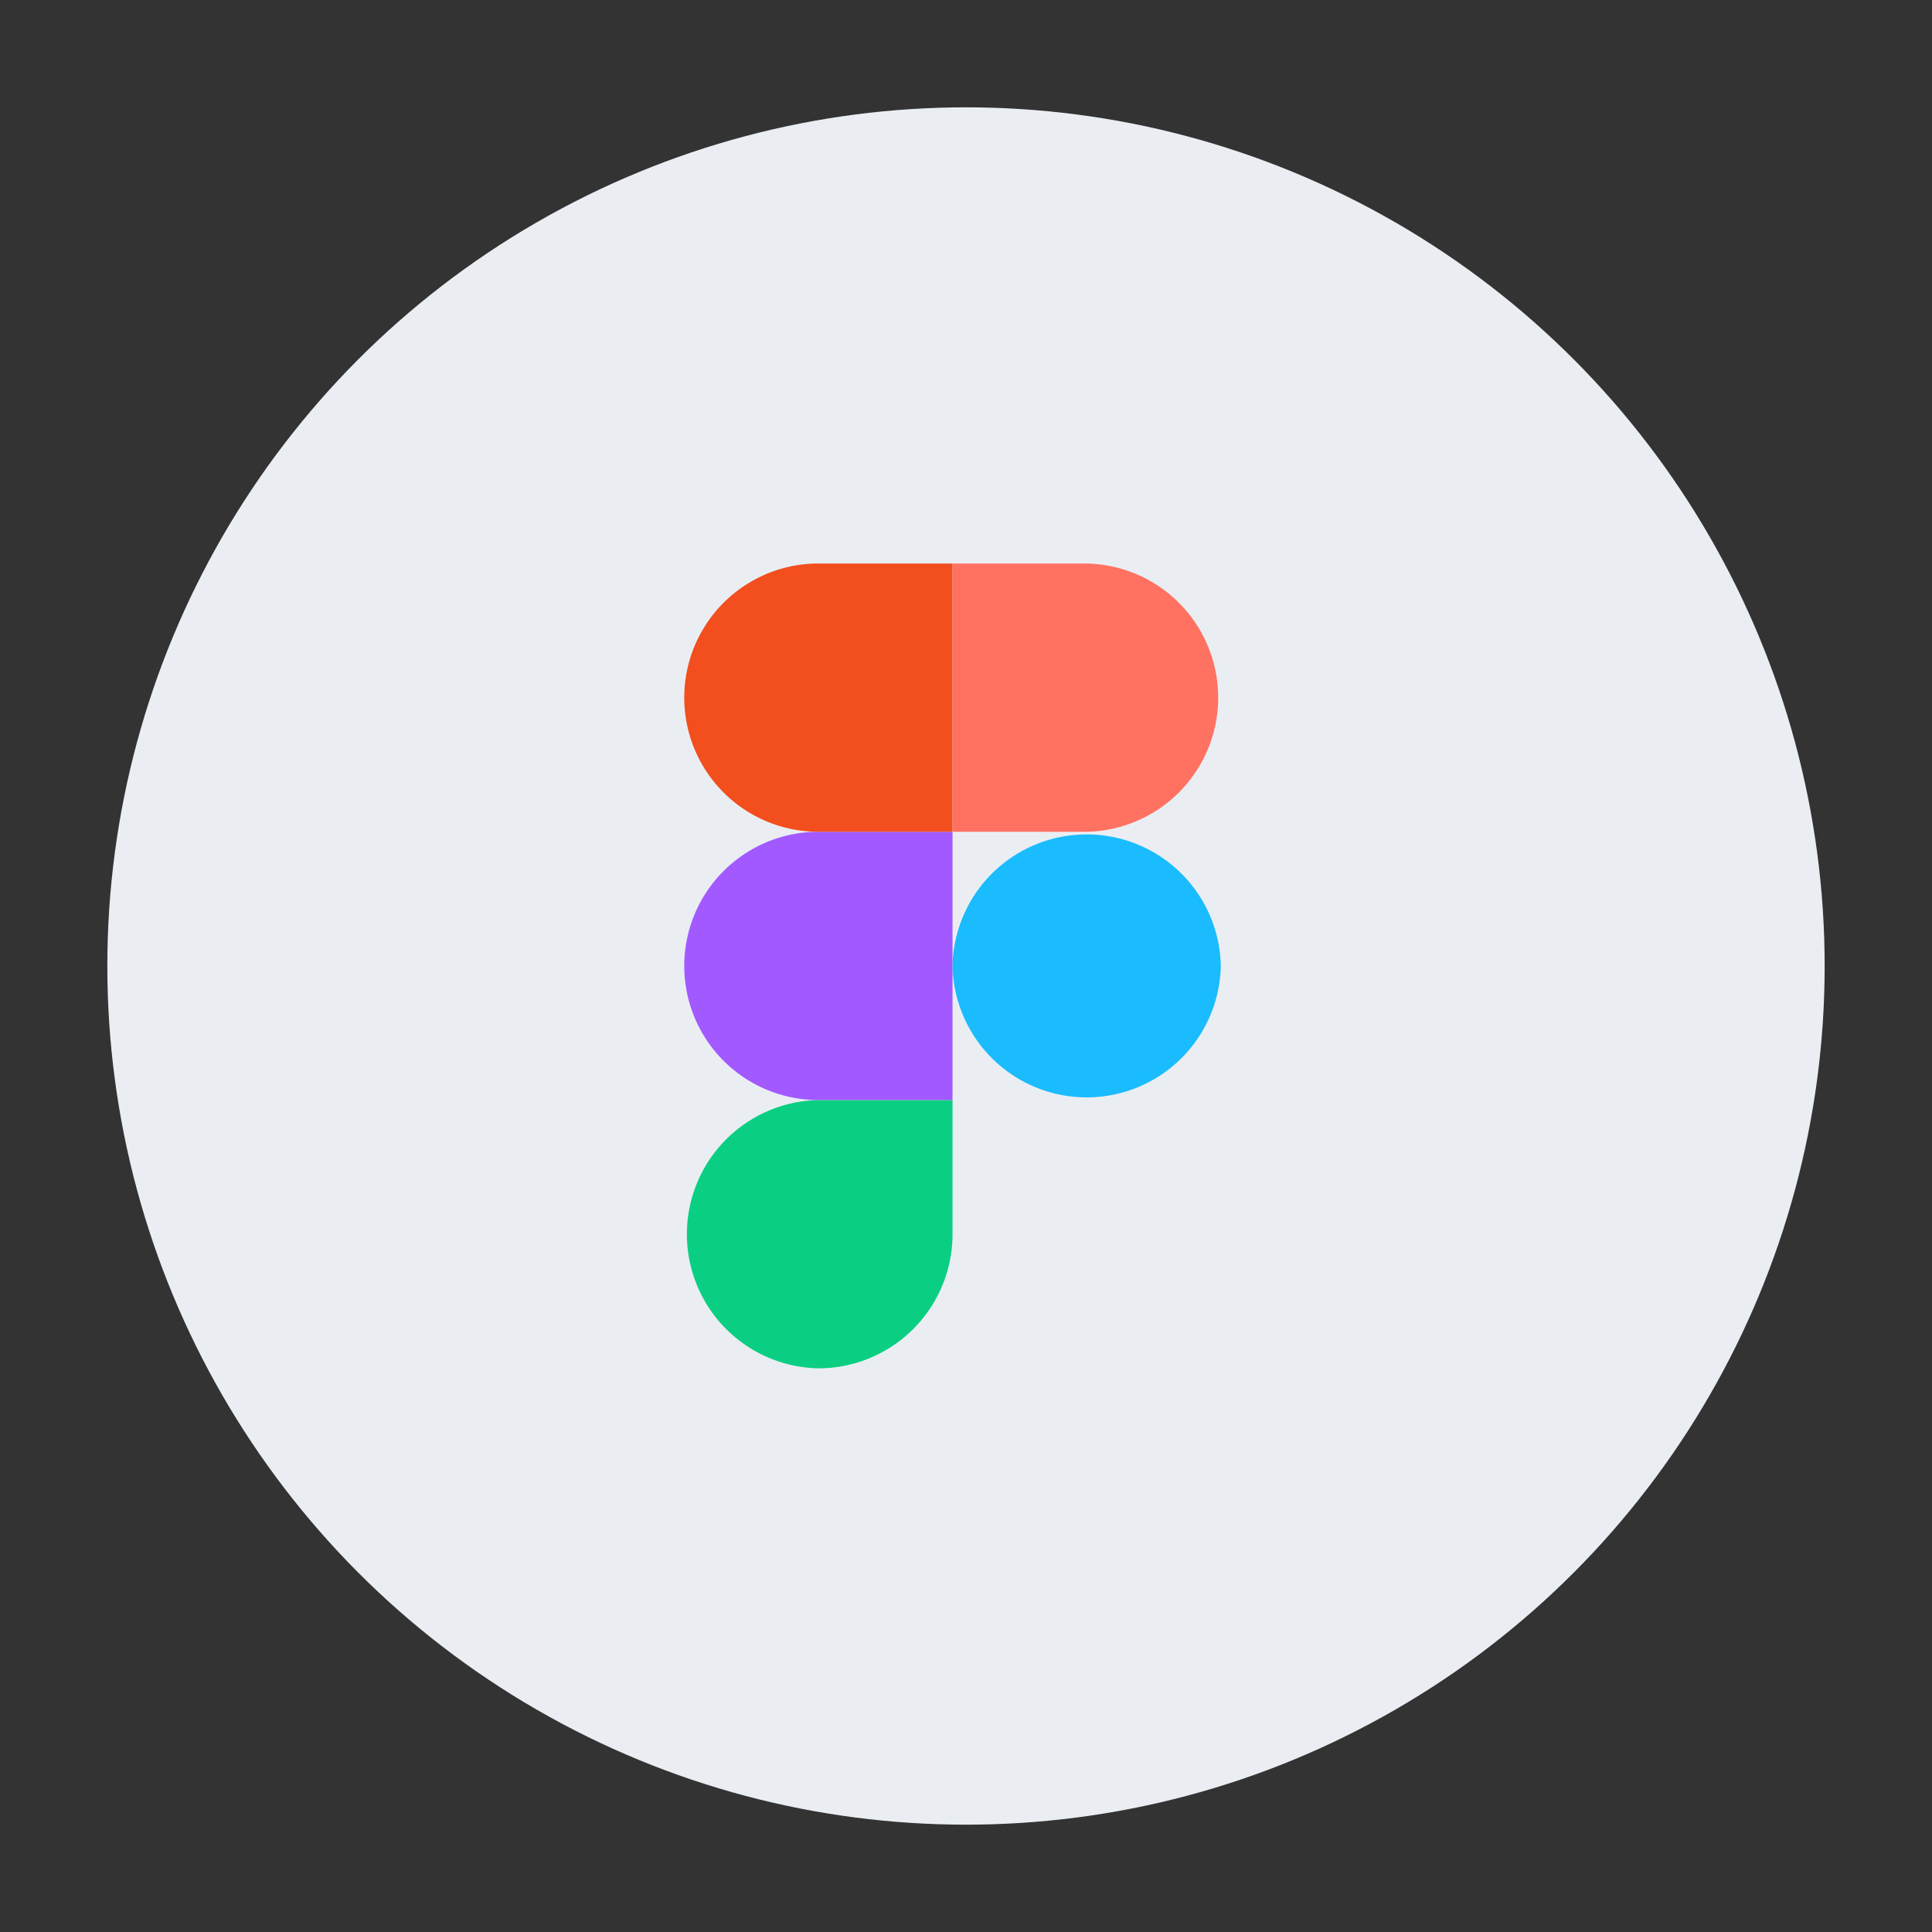
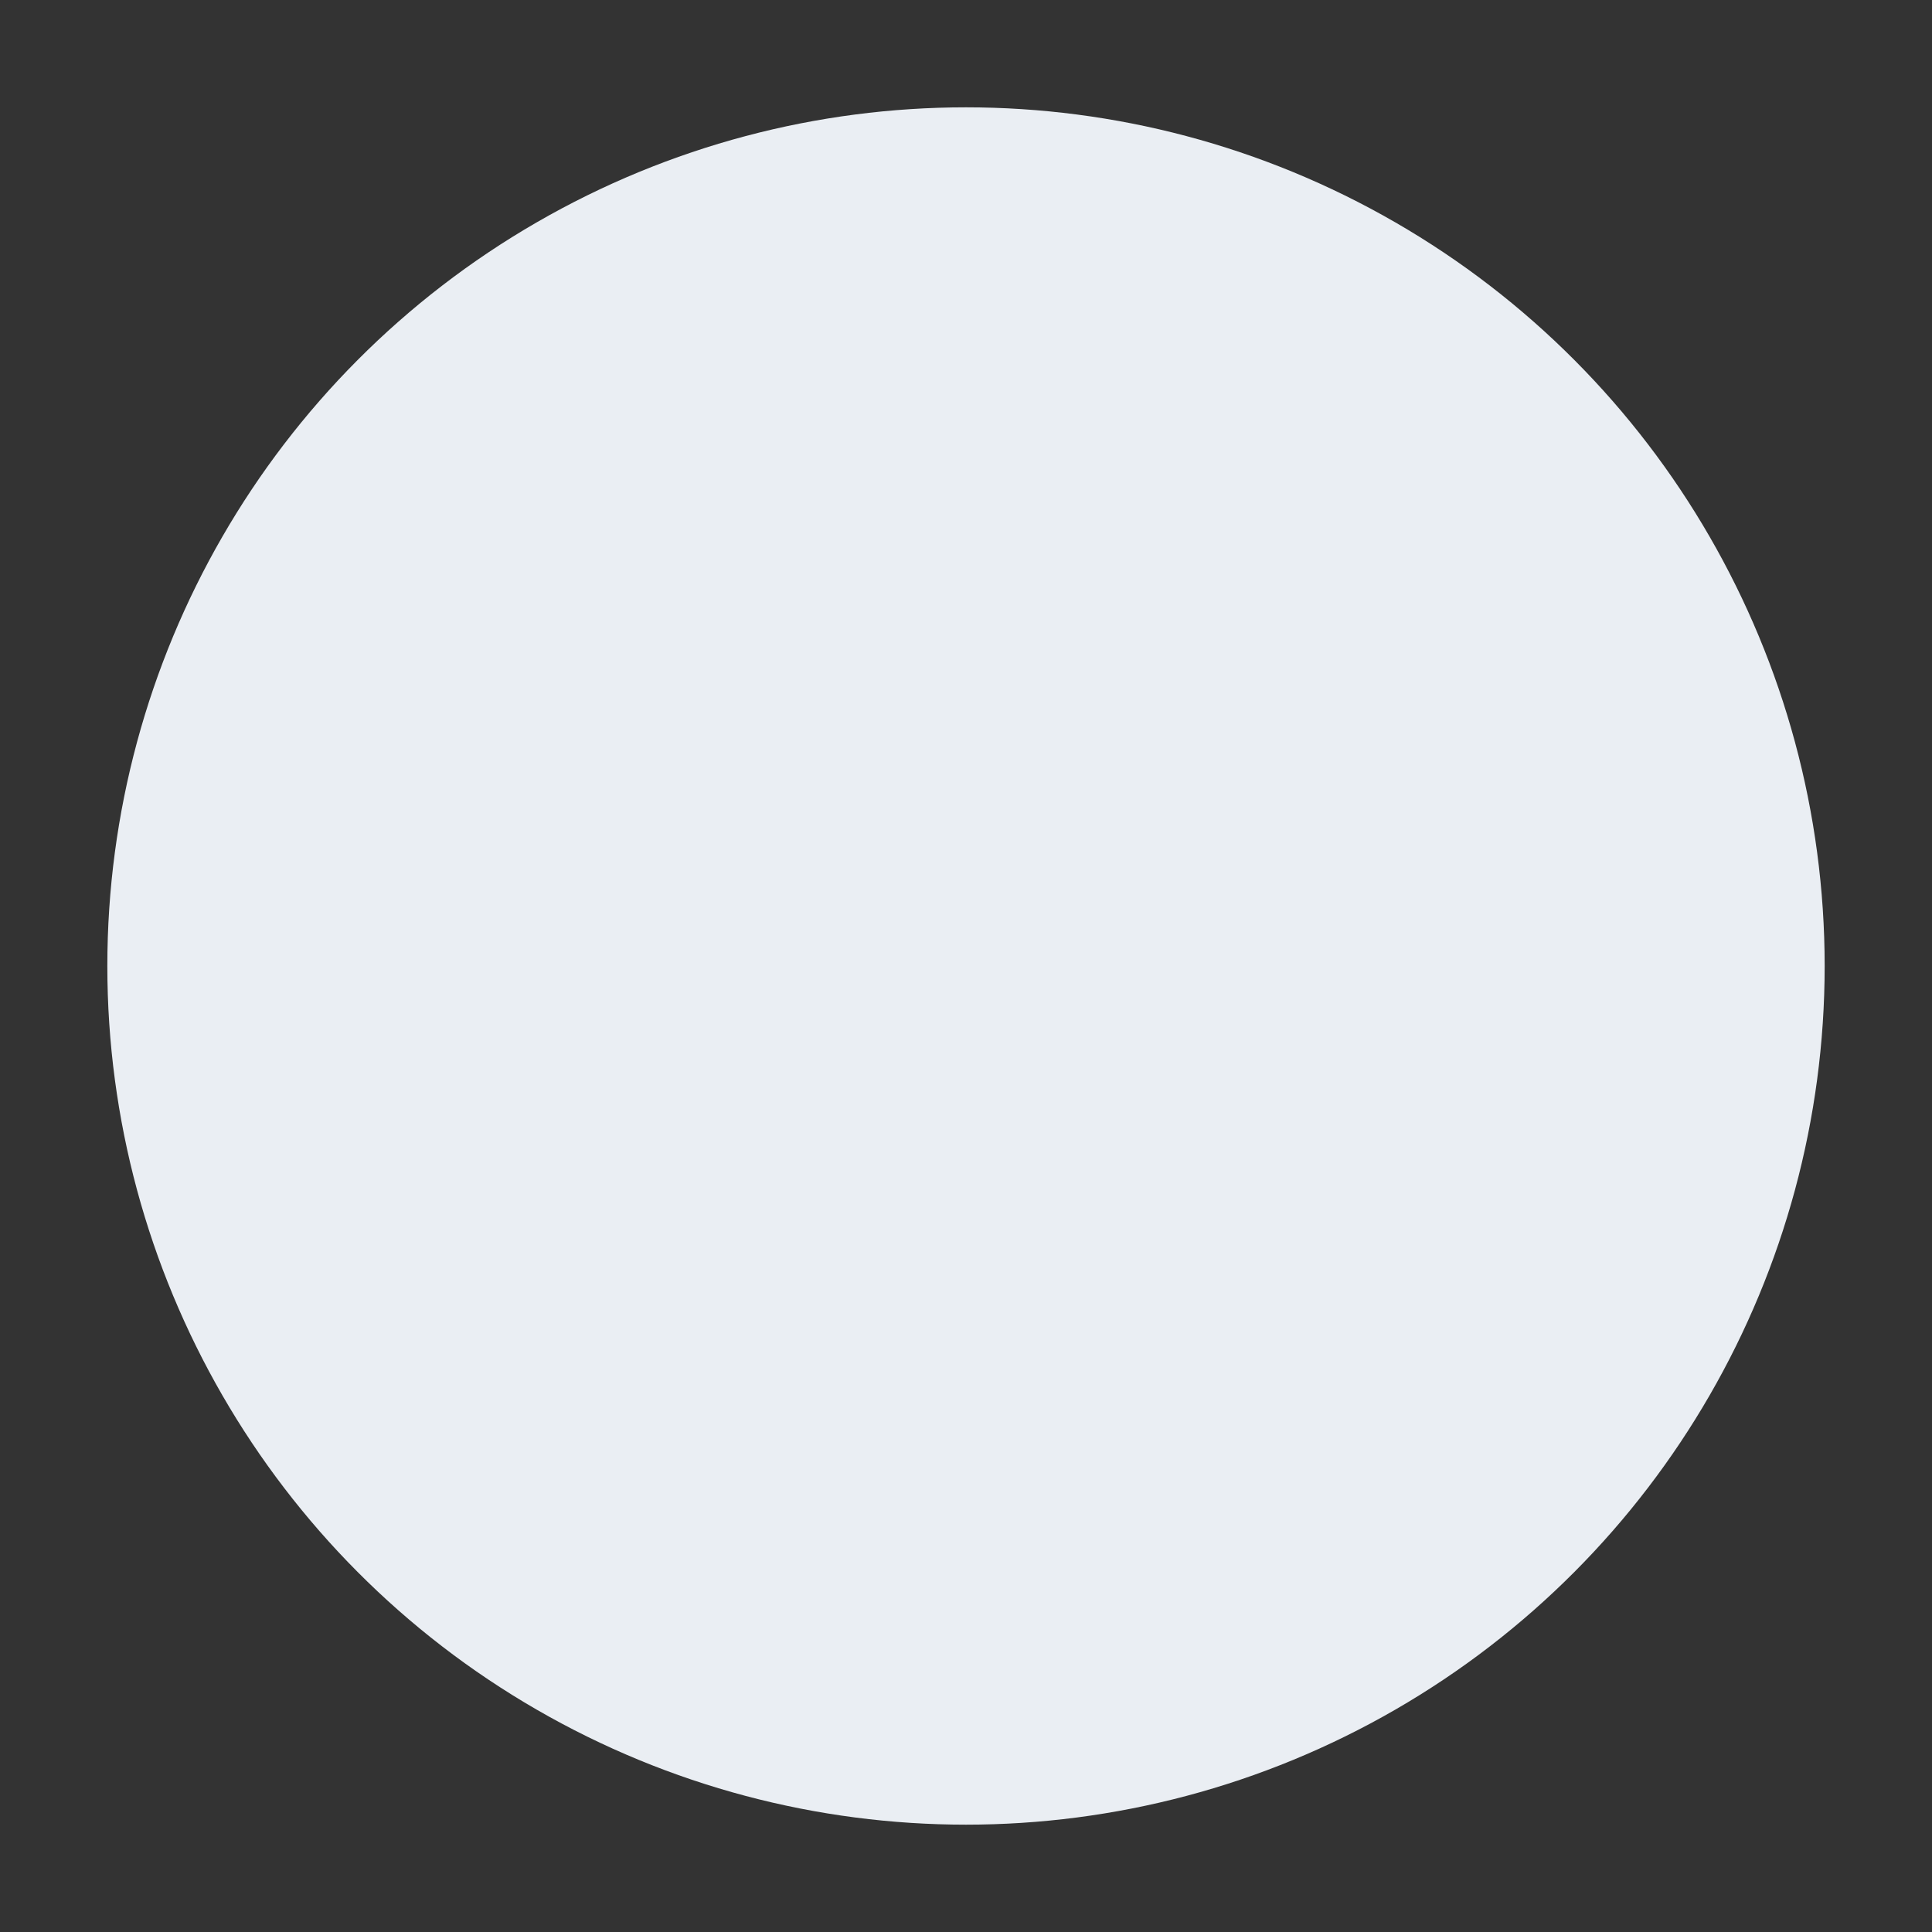
<svg xmlns="http://www.w3.org/2000/svg" width="36" height="36" fill="none">
  <rect width="100%" height="100%" fill="#333333" stroke="none" />
  <circle cx="18" cy="18" r="16" fill="#EAEEF3" />
-   <path d="M15.25 25.497a2.5 2.5 0 002.499-2.5v-2.499h-2.5a2.5 2.5 0 000 4.999z" fill="#0ACF83" />
-   <path d="M12.75 17.998a2.5 2.5 0 012.5-2.499h2.499v4.999h-2.5a2.5 2.5 0 01-2.499-2.5z" fill="#A259FF" />
-   <path d="M12.75 13a2.5 2.5 0 012.5-2.5h2.499v4.999h-2.5a2.5 2.5 0 01-2.499-2.5z" fill="#F24E1E" />
-   <path d="M17.749 10.5h2.5a2.5 2.5 0 010 4.999h-2.5V10.5z" fill="#FF7262" />
-   <path d="M22.748 17.998a2.5 2.5 0 01-4.999 0 2.5 2.5 0 014.999 0z" fill="#1ABCFE" />
</svg>